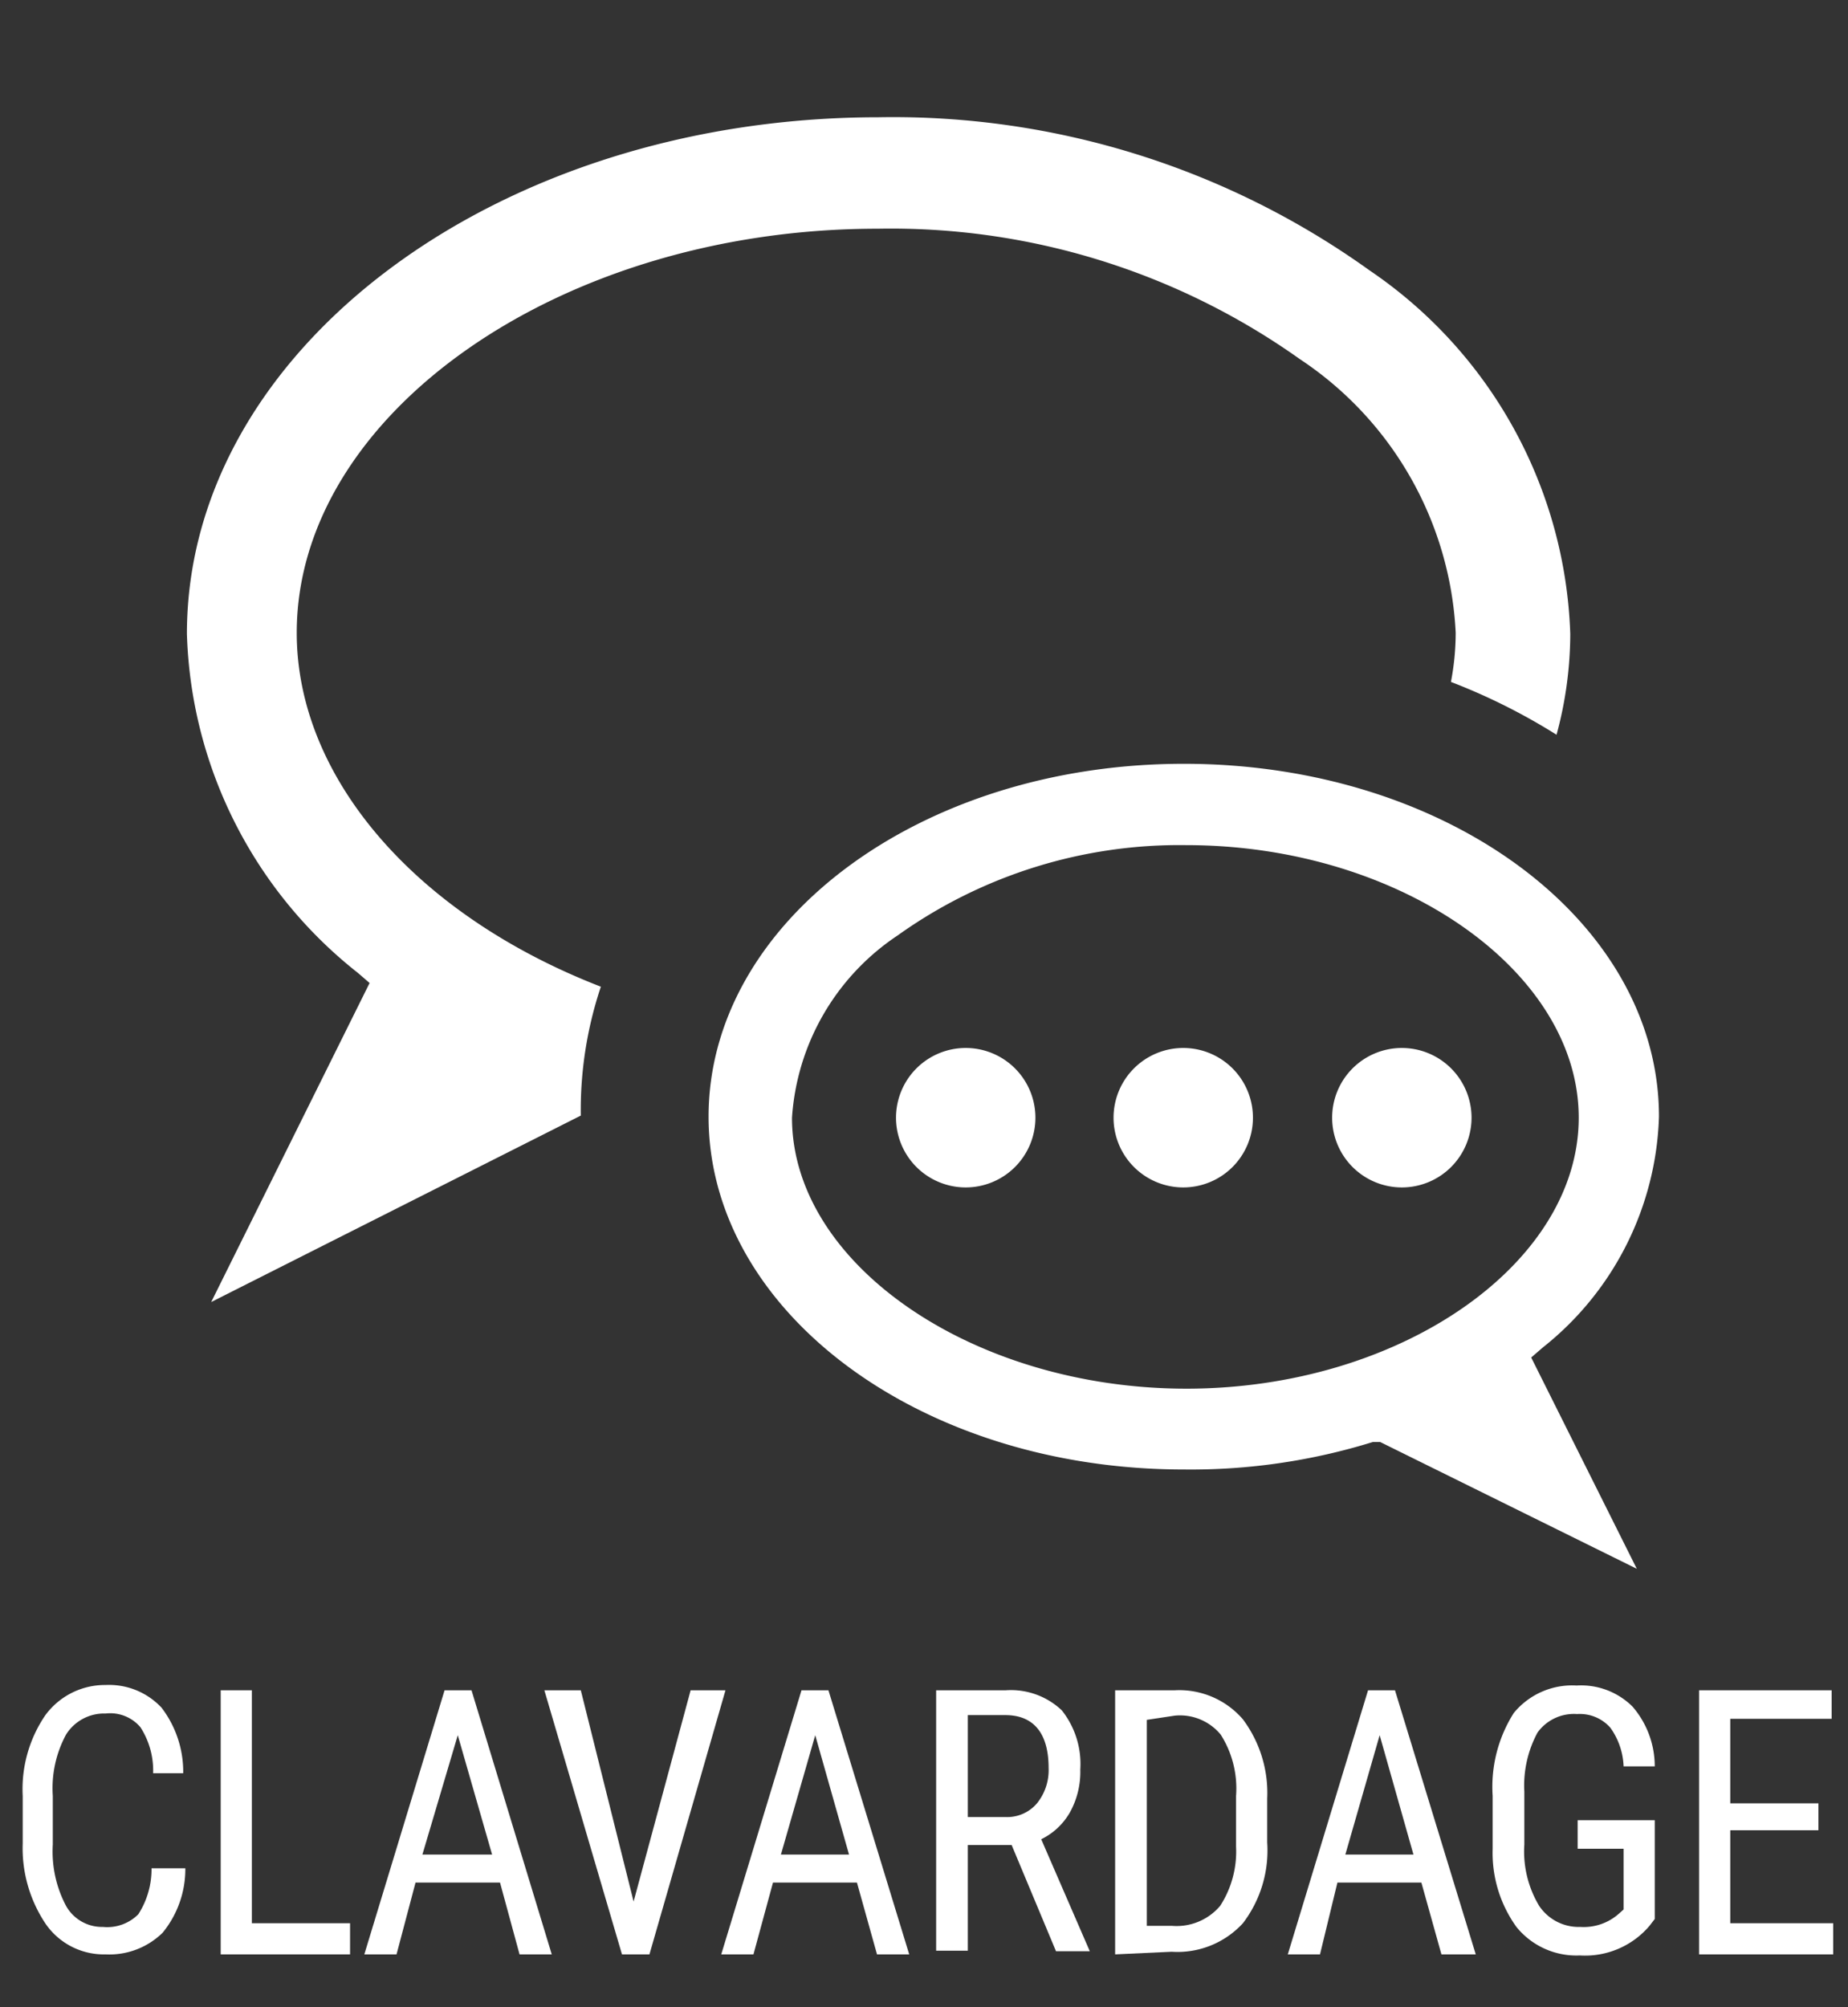
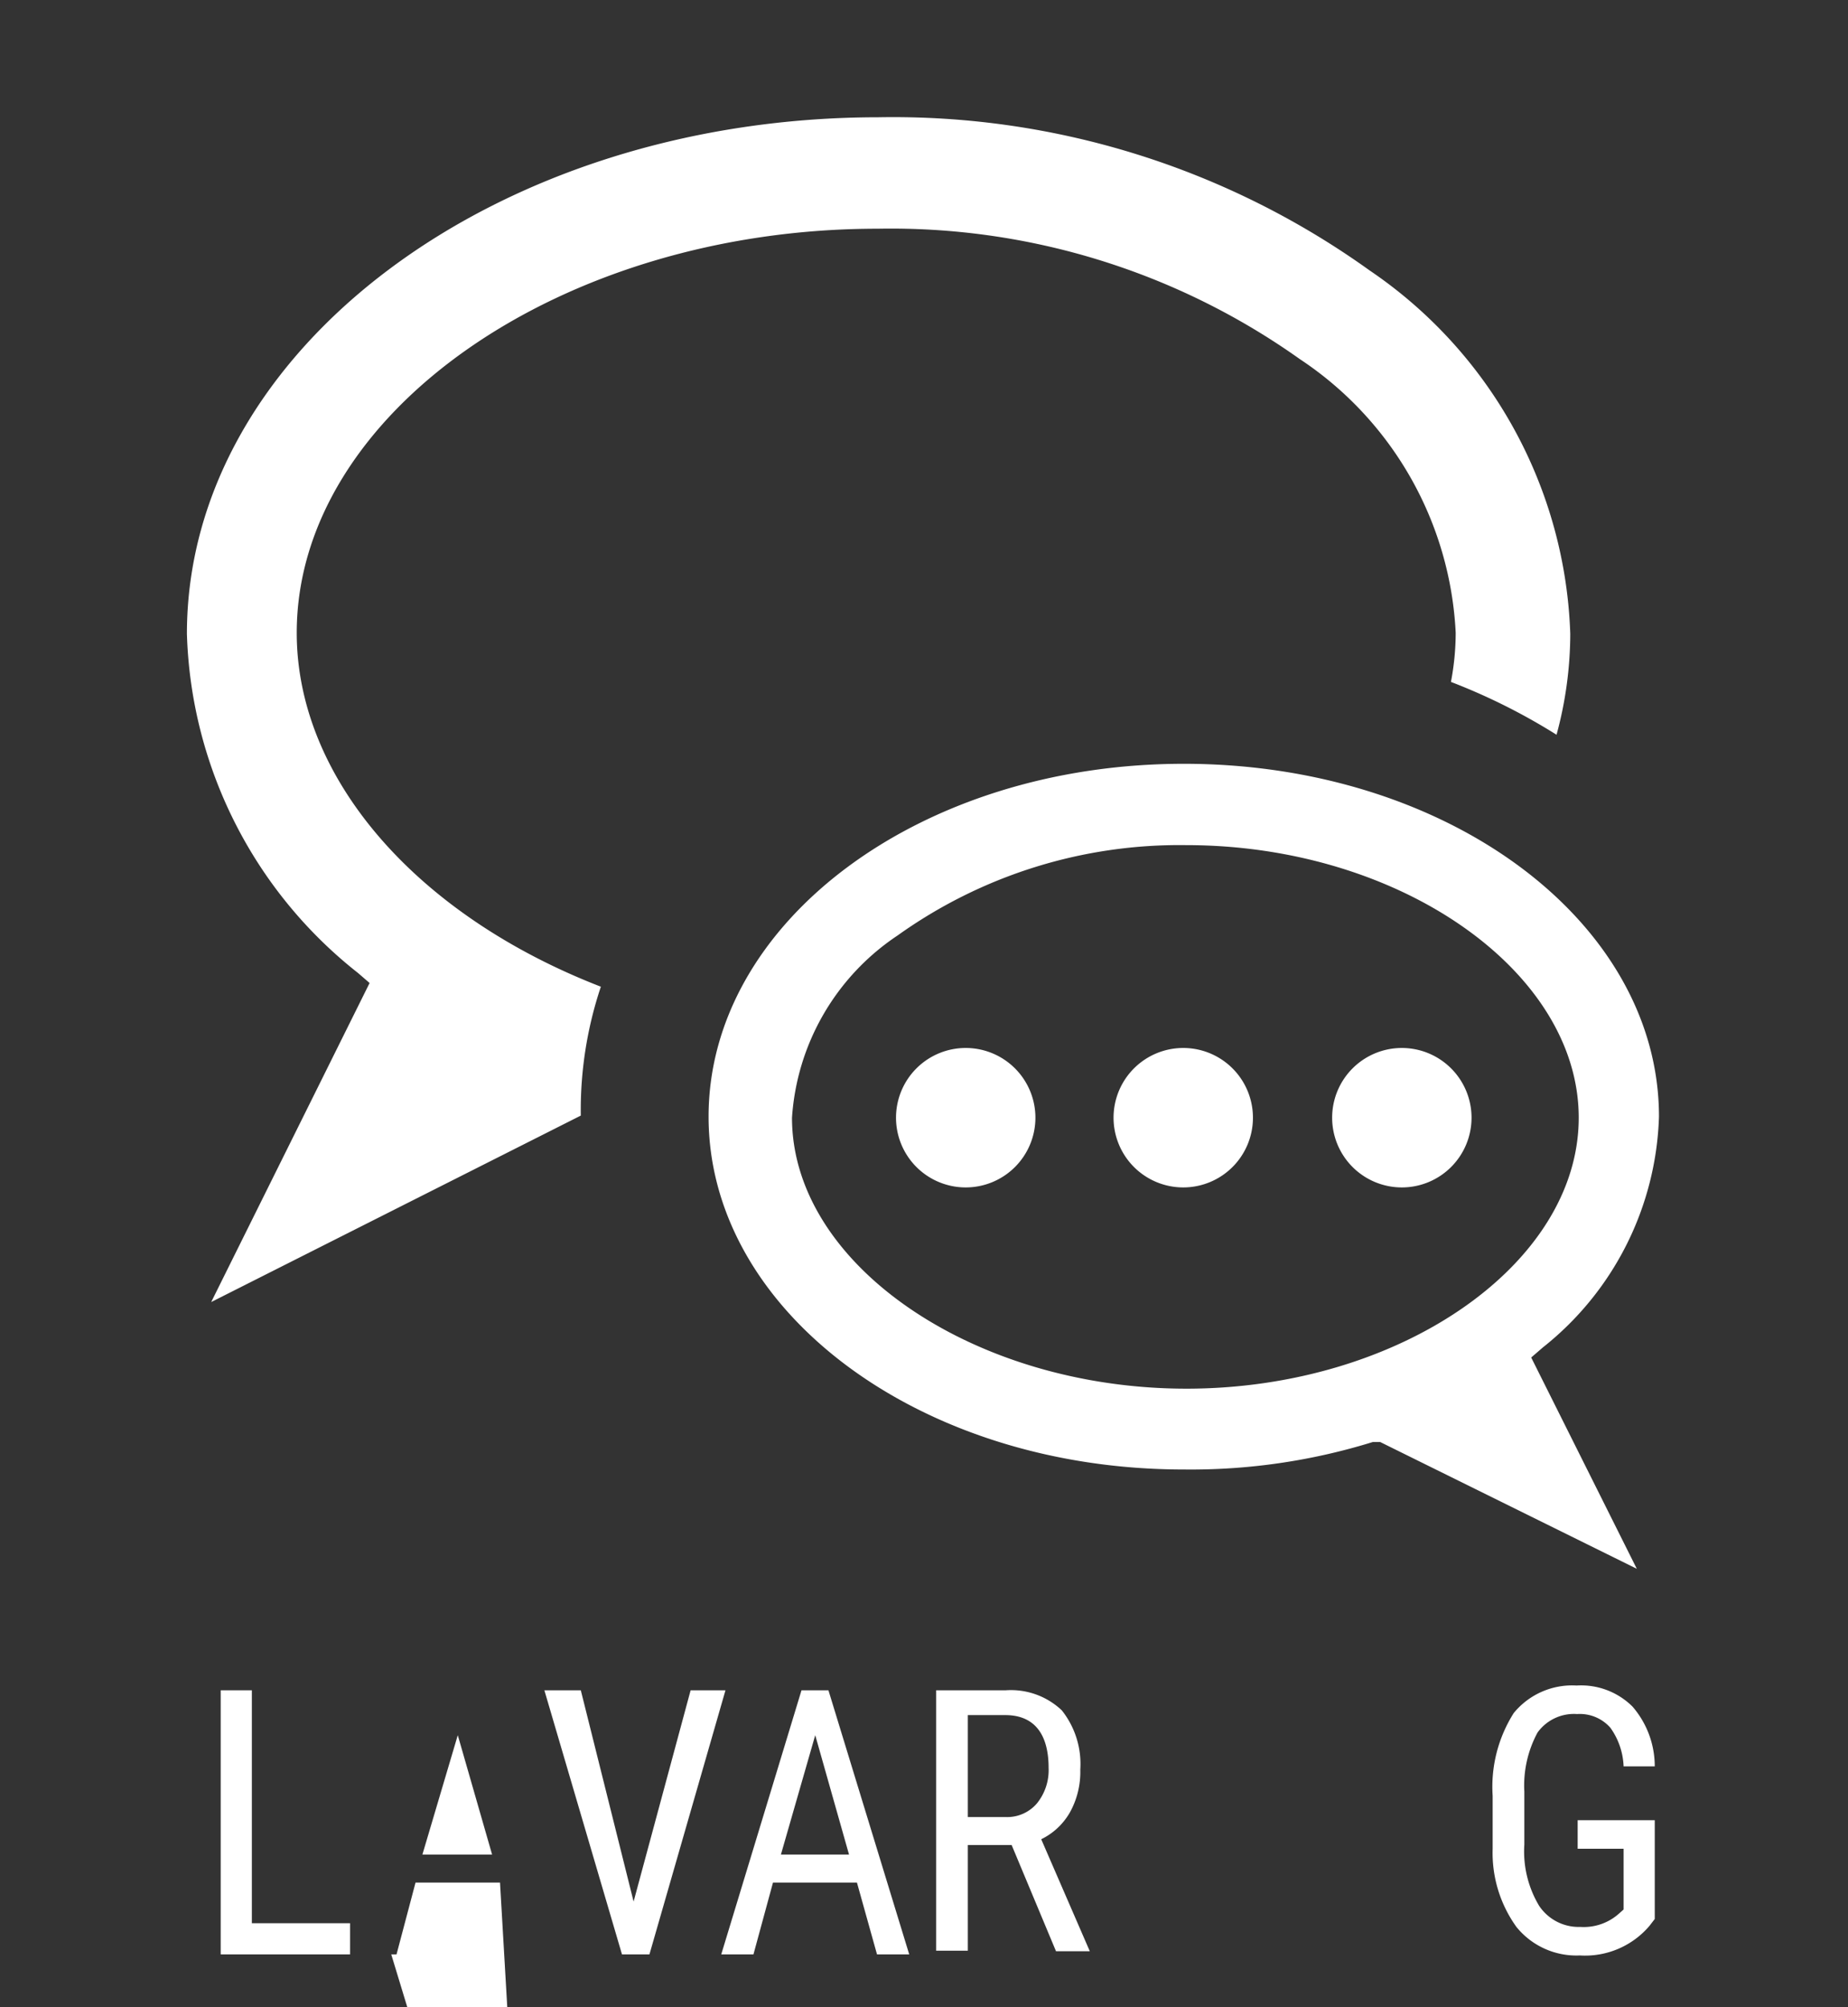
<svg xmlns="http://www.w3.org/2000/svg" viewBox="0 0 35 38">
  <rect x="0" y="0" width="35" height="38" fill="#333333" stroke="none" />
  <defs>
    <style>.cls-1{fill:#fff;}</style>
  </defs>
  <g id="icons">
-     <path class="cls-1" d="M3.51,35.37a1.9,1.9,0,0,1-.43,1.22A1.44,1.44,0,0,1,2,37a1.34,1.34,0,0,1-1.13-.57A2.57,2.57,0,0,1,.43,34.9V34a2.48,2.48,0,0,1,.43-1.53A1.4,1.4,0,0,1,2,31.9a1.36,1.36,0,0,1,1.06.43,2,2,0,0,1,.41,1.24H2.9a1.51,1.51,0,0,0-.24-.87A.75.75,0,0,0,2,32.44a.85.85,0,0,0-.75.4A2.14,2.14,0,0,0,1,34v.92a2.2,2.2,0,0,0,.25,1.16.78.78,0,0,0,.7.4.83.83,0,0,0,.67-.24,1.58,1.58,0,0,0,.25-.87Z" />
    <path class="cls-1" d="M4.77,36.41H6.63V37H4.18V32h.59Z" />
-     <path class="cls-1" d="M9.47,35.64H7.87L7.51,37H6.9l1.52-5h.51l1.52,5H9.84ZM8,35.11H9.32l-.65-2.26Z" />
+     <path class="cls-1" d="M9.47,35.64H7.87L7.51,37H6.9h.51l1.52,5H9.84ZM8,35.11H9.32l-.65-2.26Z" />
    <path class="cls-1" d="M12,36l1.08-4h.66L12.3,37h-.52l-1.47-5H11Z" />
    <path class="cls-1" d="M16.23,35.64H14.64L14.27,37h-.61l1.52-5h.51l1.53,5h-.61Zm-1.44-.53h1.29l-.64-2.26Z" />
    <path class="cls-1" d="M19.16,34.93h-.83v2h-.6V32h1.32a1.4,1.4,0,0,1,1.06.38,1.63,1.63,0,0,1,.35,1.12,1.58,1.58,0,0,1-.19.8,1.26,1.26,0,0,1-.55.52l.92,2.12v0H20Zm-.83-.53h.72a.74.74,0,0,0,.59-.26,1,1,0,0,0,.22-.67c0-.64-.27-1-.82-1h-.71Z" />
-     <path class="cls-1" d="M21.12,37V32h1.13a1.59,1.59,0,0,1,1.29.55A2.33,2.33,0,0,1,24,34.05v.83a2.27,2.27,0,0,1-.46,1.53,1.68,1.68,0,0,1-1.35.54Zm.6-4.44v3.9h.48a1.08,1.08,0,0,0,.91-.38,1.89,1.89,0,0,0,.3-1.12V34a1.9,1.9,0,0,0-.29-1.16,1,1,0,0,0-.87-.36Z" />
-     <path class="cls-1" d="M26.92,35.64H25.33L25,37h-.61l1.52-5h.51l1.53,5H27.3Zm-1.44-.53h1.29l-.64-2.26Z" />
    <path class="cls-1" d="M31.34,36.33l-.1.13a1.6,1.6,0,0,1-1.32.56,1.46,1.46,0,0,1-1.2-.54A2.4,2.4,0,0,1,28.27,35V34a2.61,2.61,0,0,1,.4-1.57,1.43,1.43,0,0,1,1.19-.52,1.38,1.38,0,0,1,1.06.4,1.73,1.73,0,0,1,.42,1.13h-.59a1.34,1.34,0,0,0-.25-.73.77.77,0,0,0-.63-.26.85.85,0,0,0-.75.35,2.11,2.11,0,0,0-.25,1.12v1a2,2,0,0,0,.28,1.16.9.9,0,0,0,.78.4,1,1,0,0,0,.73-.25l.09-.08V35h-.87v-.54h1.46Z" />
-     <path class="cls-1" d="M34.44,34.65H32.77v1.76h1.95V37H32.18V32h2.51v.54H32.77v1.6h1.67Z" />
    <path class="cls-1" d="M7,18.61l-.22-.19A8.49,8.49,0,0,1,3.54,12c0-5.39,5.88-9.78,13.1-9.78a15.48,15.48,0,0,1,9.3,2.9A8.66,8.66,0,0,1,29.74,12a7.33,7.33,0,0,1-.26,1.91,11.57,11.57,0,0,0-2-1,5,5,0,0,0,.09-.93,6.6,6.6,0,0,0-2.95-5.18,13.37,13.37,0,0,0-8-2.47c-6,0-11,3.5-11,7.65,0,2.74,2.25,5.34,5.76,6.7A7.35,7.35,0,0,0,11,21.12L4,24.65ZM31,29.7l-2-4,.22-.19a5.8,5.8,0,0,0,2.2-4.37c0-3.69-4-6.68-9-6.68s-9,3-9,6.68,4,6.68,9,6.68A11.64,11.64,0,0,0,26,27.3l.14,0ZM29.9,21.16c0,2.78-3.4,5.13-7.43,5.13S15,23.94,15,21.16a4.5,4.5,0,0,1,2-3.45A9.18,9.18,0,0,1,22.47,16C26.5,16,29.9,18.38,29.9,21.16Zm-7.48-1.32a1.32,1.32,0,1,0,1.31,1.32A1.32,1.32,0,0,0,22.42,19.84Zm-4.12,0a1.32,1.32,0,1,0,1.31,1.32A1.32,1.32,0,0,0,18.3,19.84Zm8.25,0a1.32,1.32,0,1,0,1.32,1.32A1.32,1.32,0,0,0,26.55,19.84Z" />
  </g>
</svg>